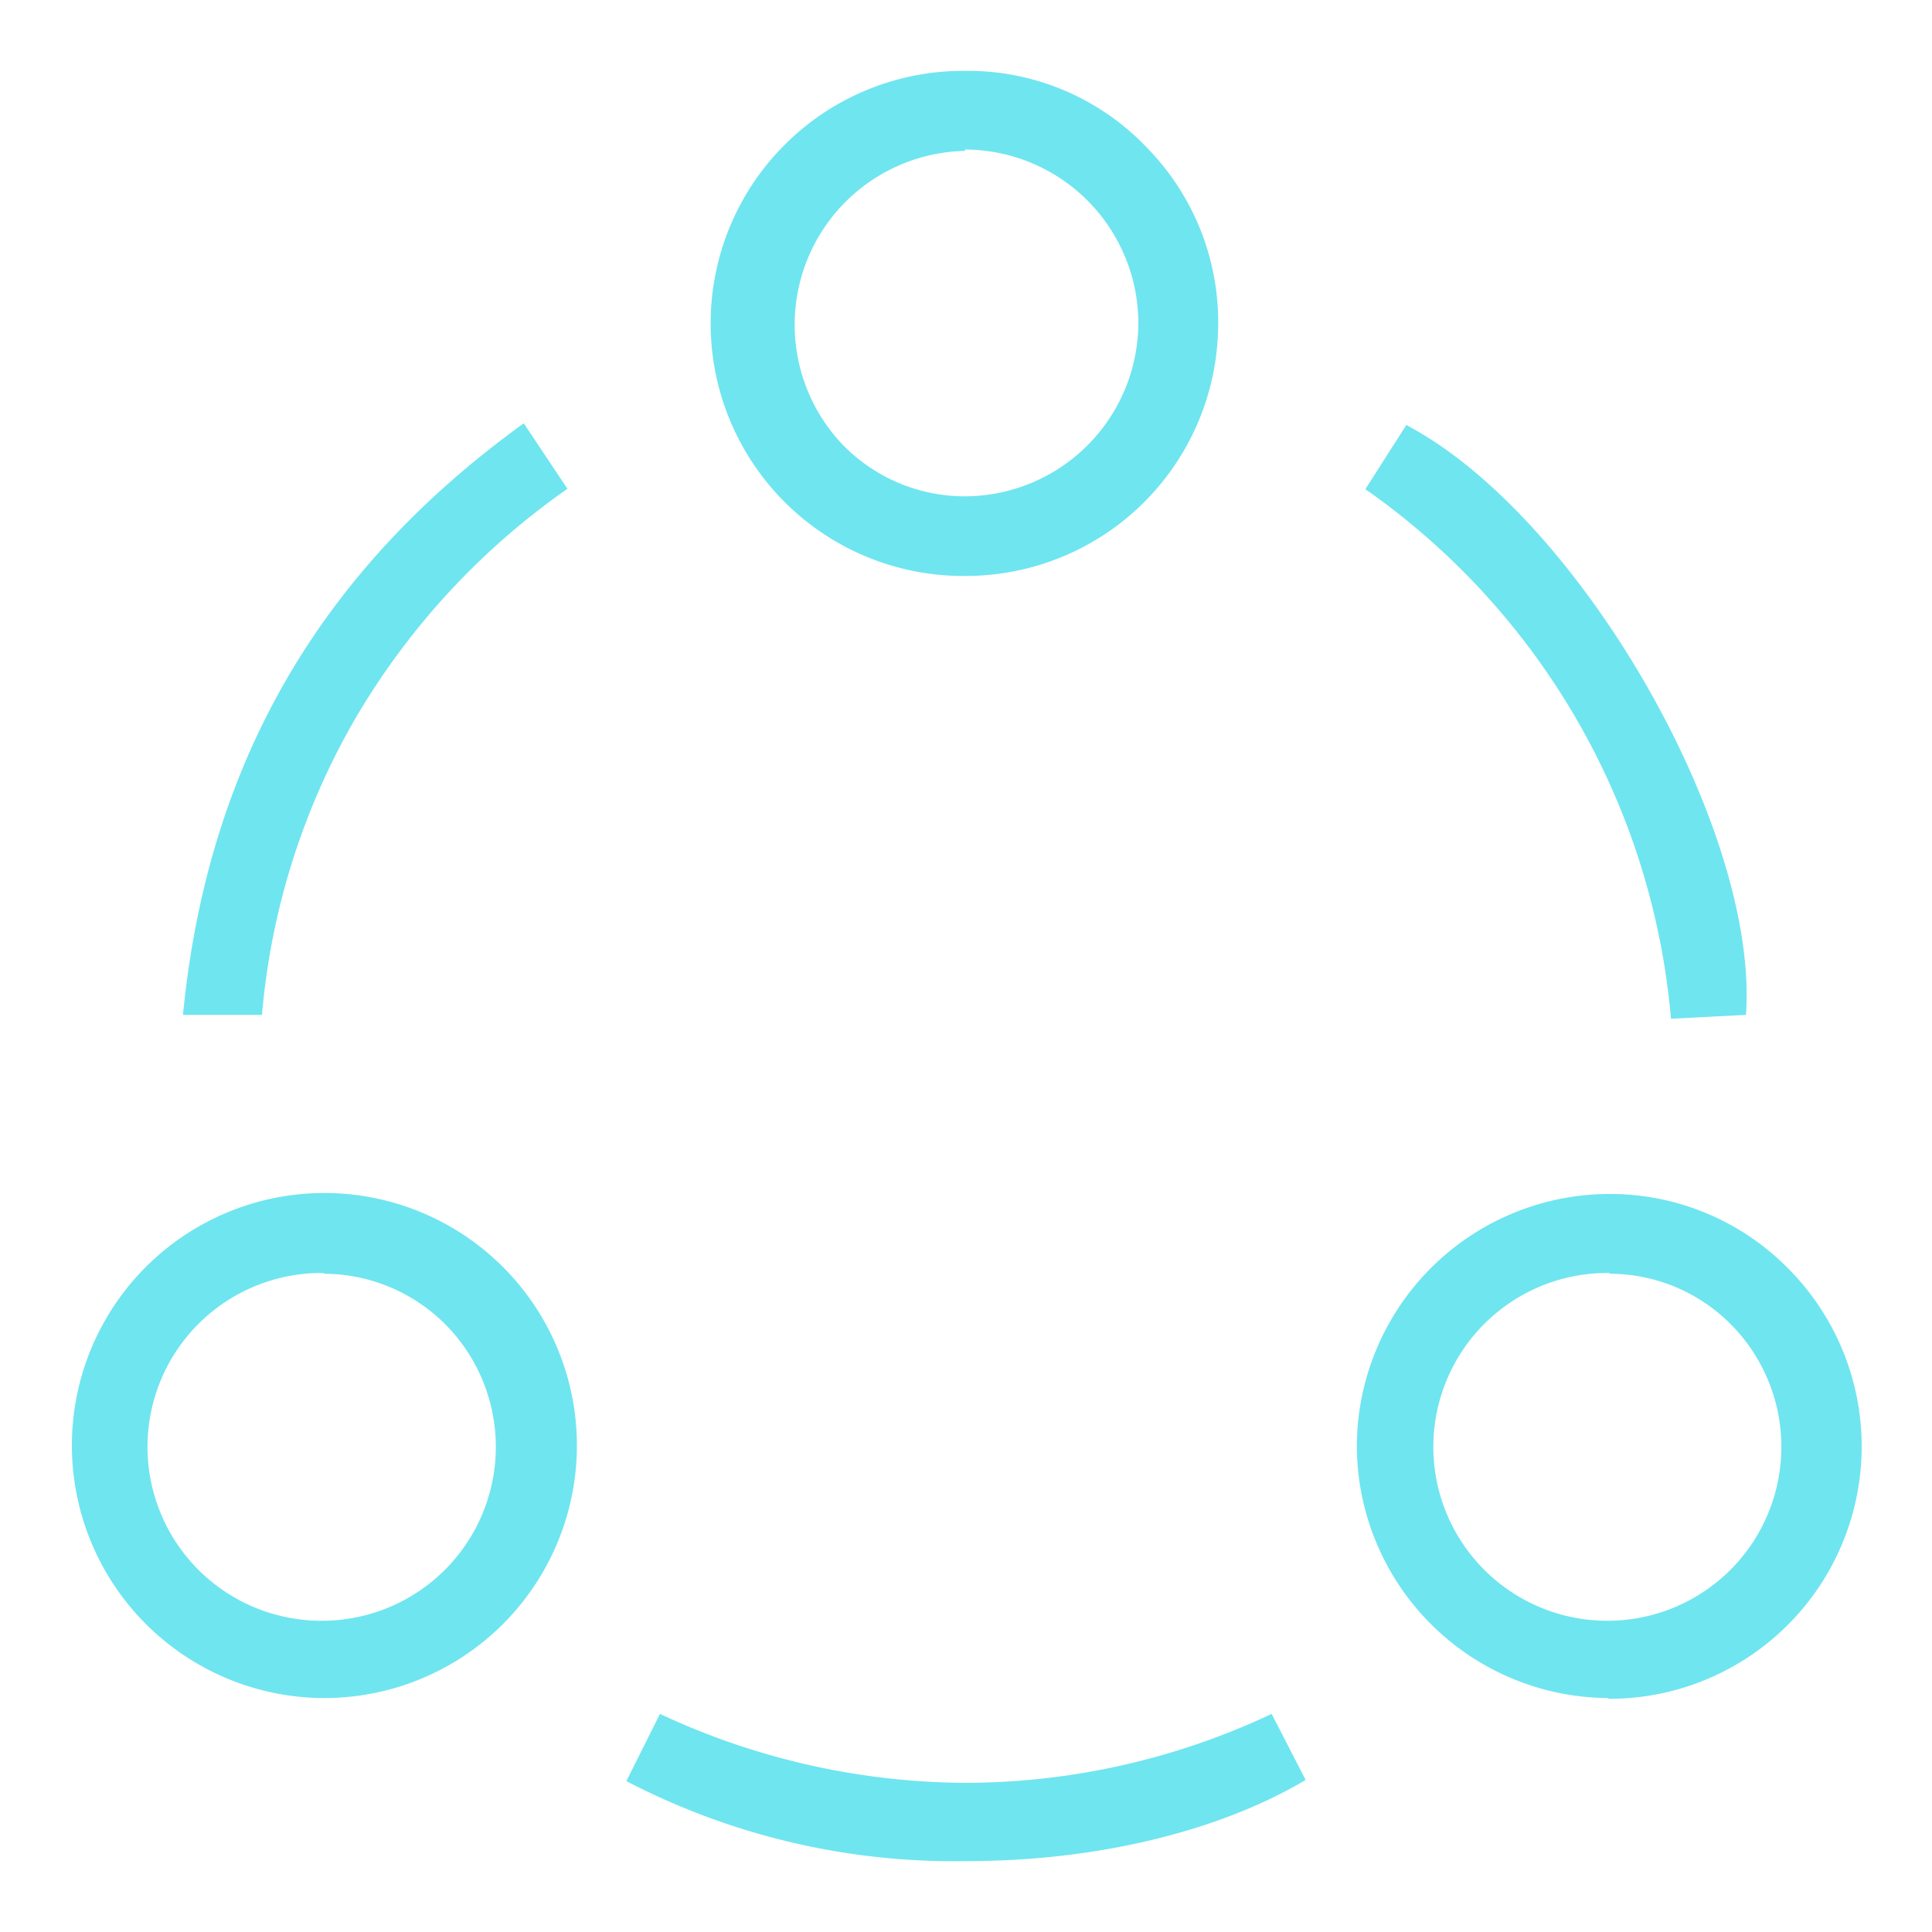
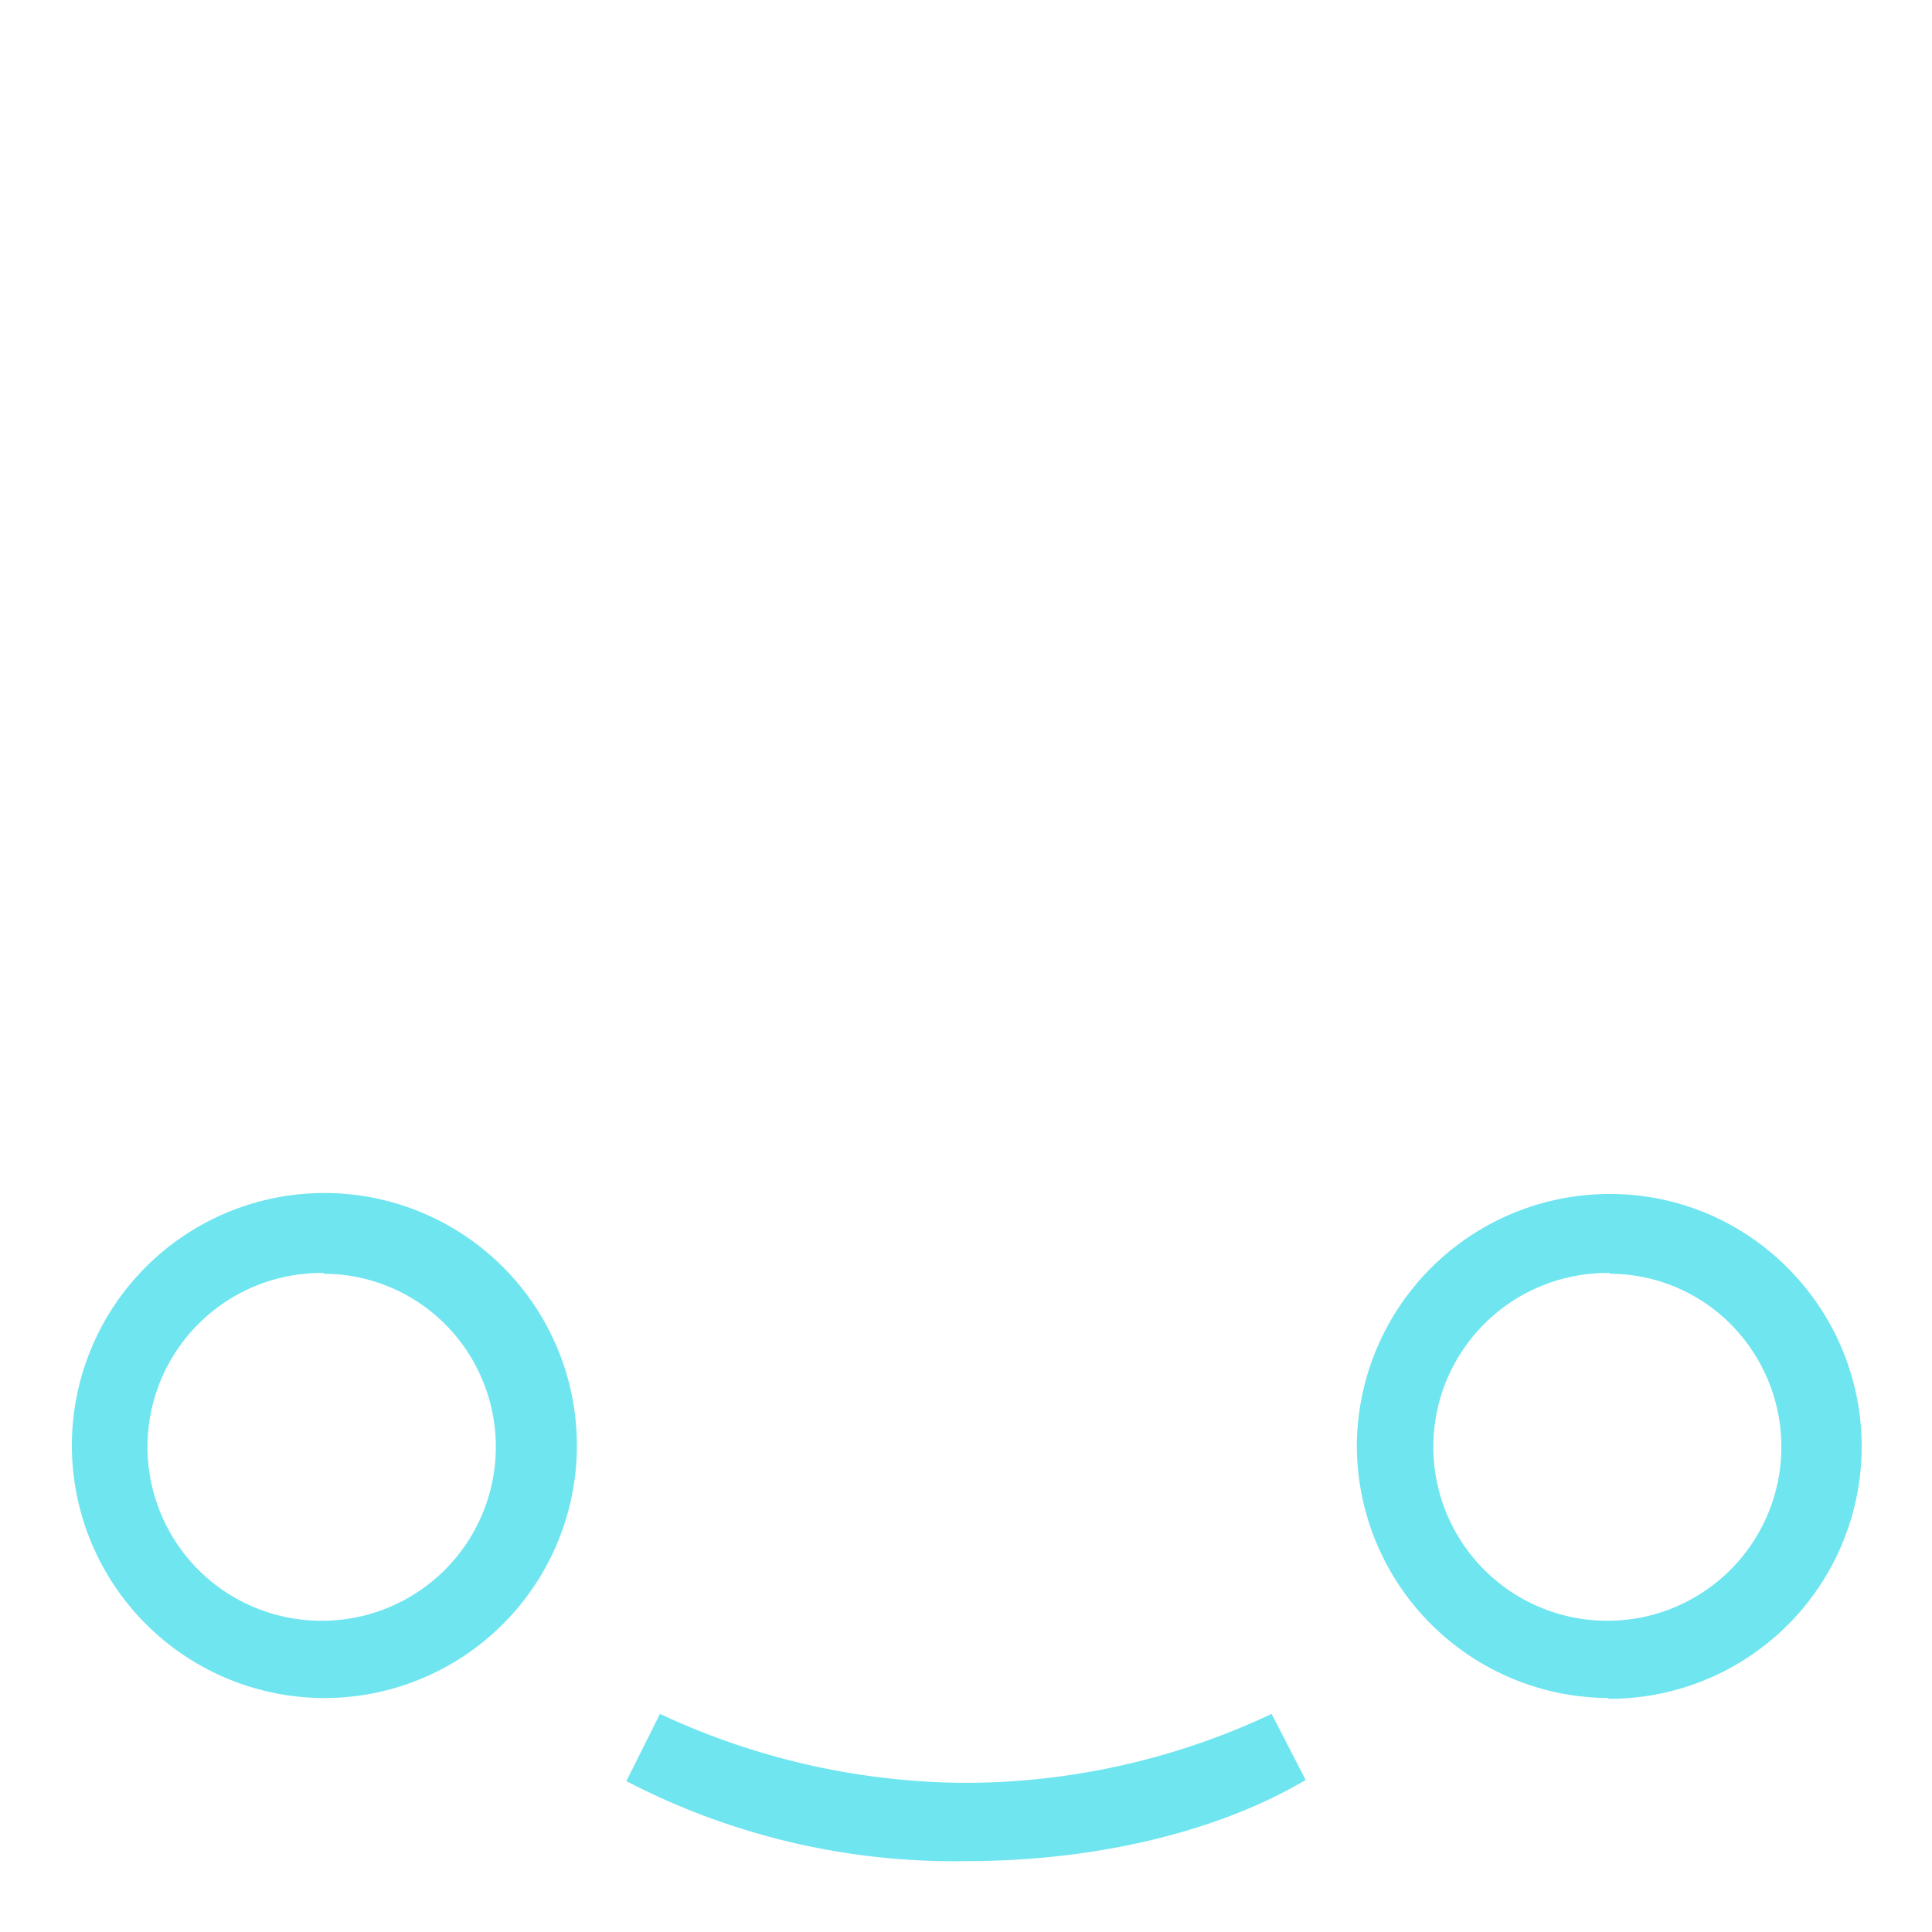
<svg xmlns="http://www.w3.org/2000/svg" viewBox="0 0 100 100">
  <defs>
    <style>.cls-1{fill:#6fe5f0;}</style>
  </defs>
  <g id="Layer_1" data-name="Layer 1">
    <path class="cls-1" d="M16.72,87.89a13.08,13.08,0,0,1-13-13.08A13.07,13.07,0,1,1,16.75,87.89Zm0-22a9,9,0,0,0-.17,18h.17a9,9,0,0,0,6.42-15.25,8.91,8.91,0,0,0-6.34-2.71Z" />
    <path class="cls-1" d="M83.23,87.89a13.08,13.08,0,0,1-13-13.09,13.09,13.09,0,0,1,13.09-13,12.93,12.93,0,0,1,9.22,3.84,13.06,13.06,0,0,1-9.27,22.29Zm.06-22a9,9,0,0,0-.2,18h.15a9,9,0,0,0,6.41-15.28,8.84,8.84,0,0,0-6.31-2.68Z" />
-     <path class="cls-1" d="M49.61,29.81A13.07,13.07,0,0,1,50.1,3.67h.29a12.78,12.78,0,0,1,9,4A12.9,12.9,0,0,1,63.05,17,13.06,13.06,0,0,1,49.91,29.81Zm.37-22A9,9,0,0,0,43.6,23a8.82,8.82,0,0,0,6.32,2.69,9,9,0,0,0,9-8.95,9,9,0,0,0-9-9Z" />
-     <path class="cls-1" d="M86.49,52.73A37.38,37.38,0,0,0,70.67,25.32L72.79,22c8.93,4.69,18.27,20.92,17.58,30.53Z" />
    <path class="cls-1" d="M50.05,96.33a36.74,36.74,0,0,1-17.63-4.14l1.74-3.48a37.66,37.66,0,0,0,15.78,3.57,37.26,37.26,0,0,0,15.88-3.57l1.76,3.42c-4.5,2.67-10.84,4.2-17.53,4.2Z" />
-     <path class="cls-1" d="M9.47,52.53c1.26-12.91,7-22.94,17.64-30.62l2.26,3.39a37.76,37.76,0,0,0-11,11.93,36.84,36.84,0,0,0-4.81,15.3Z" />
  </g>
</svg>